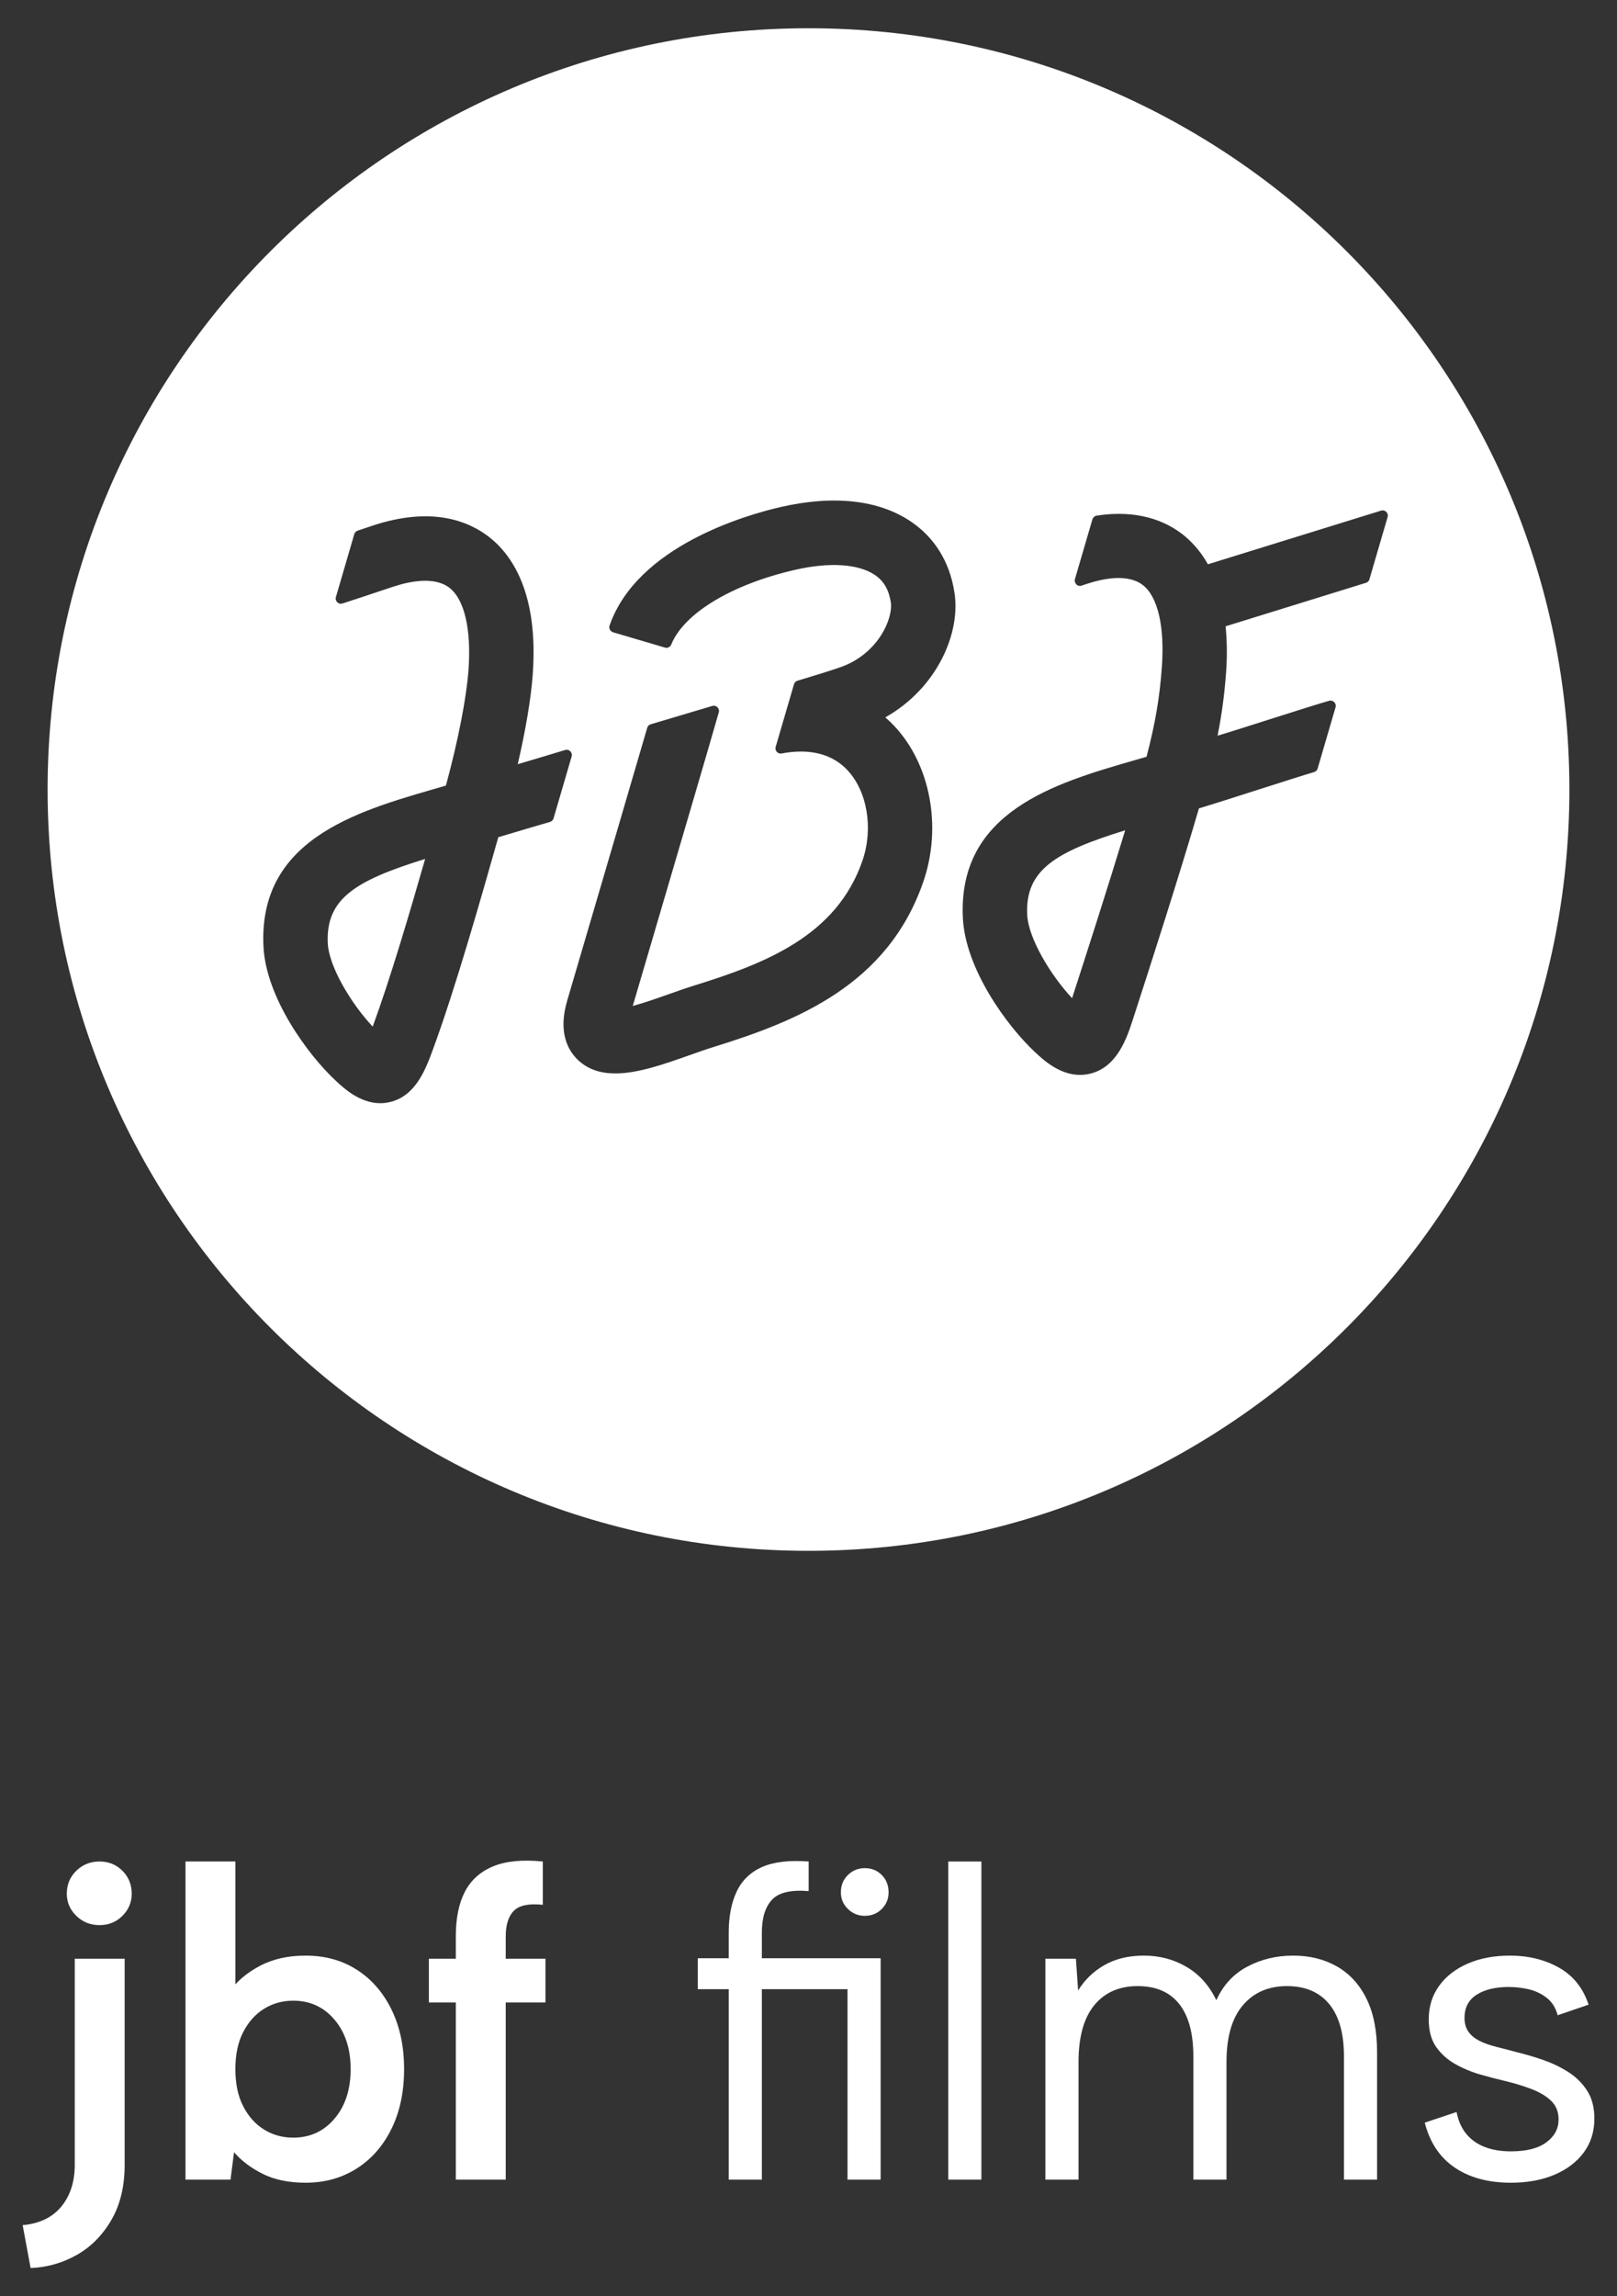
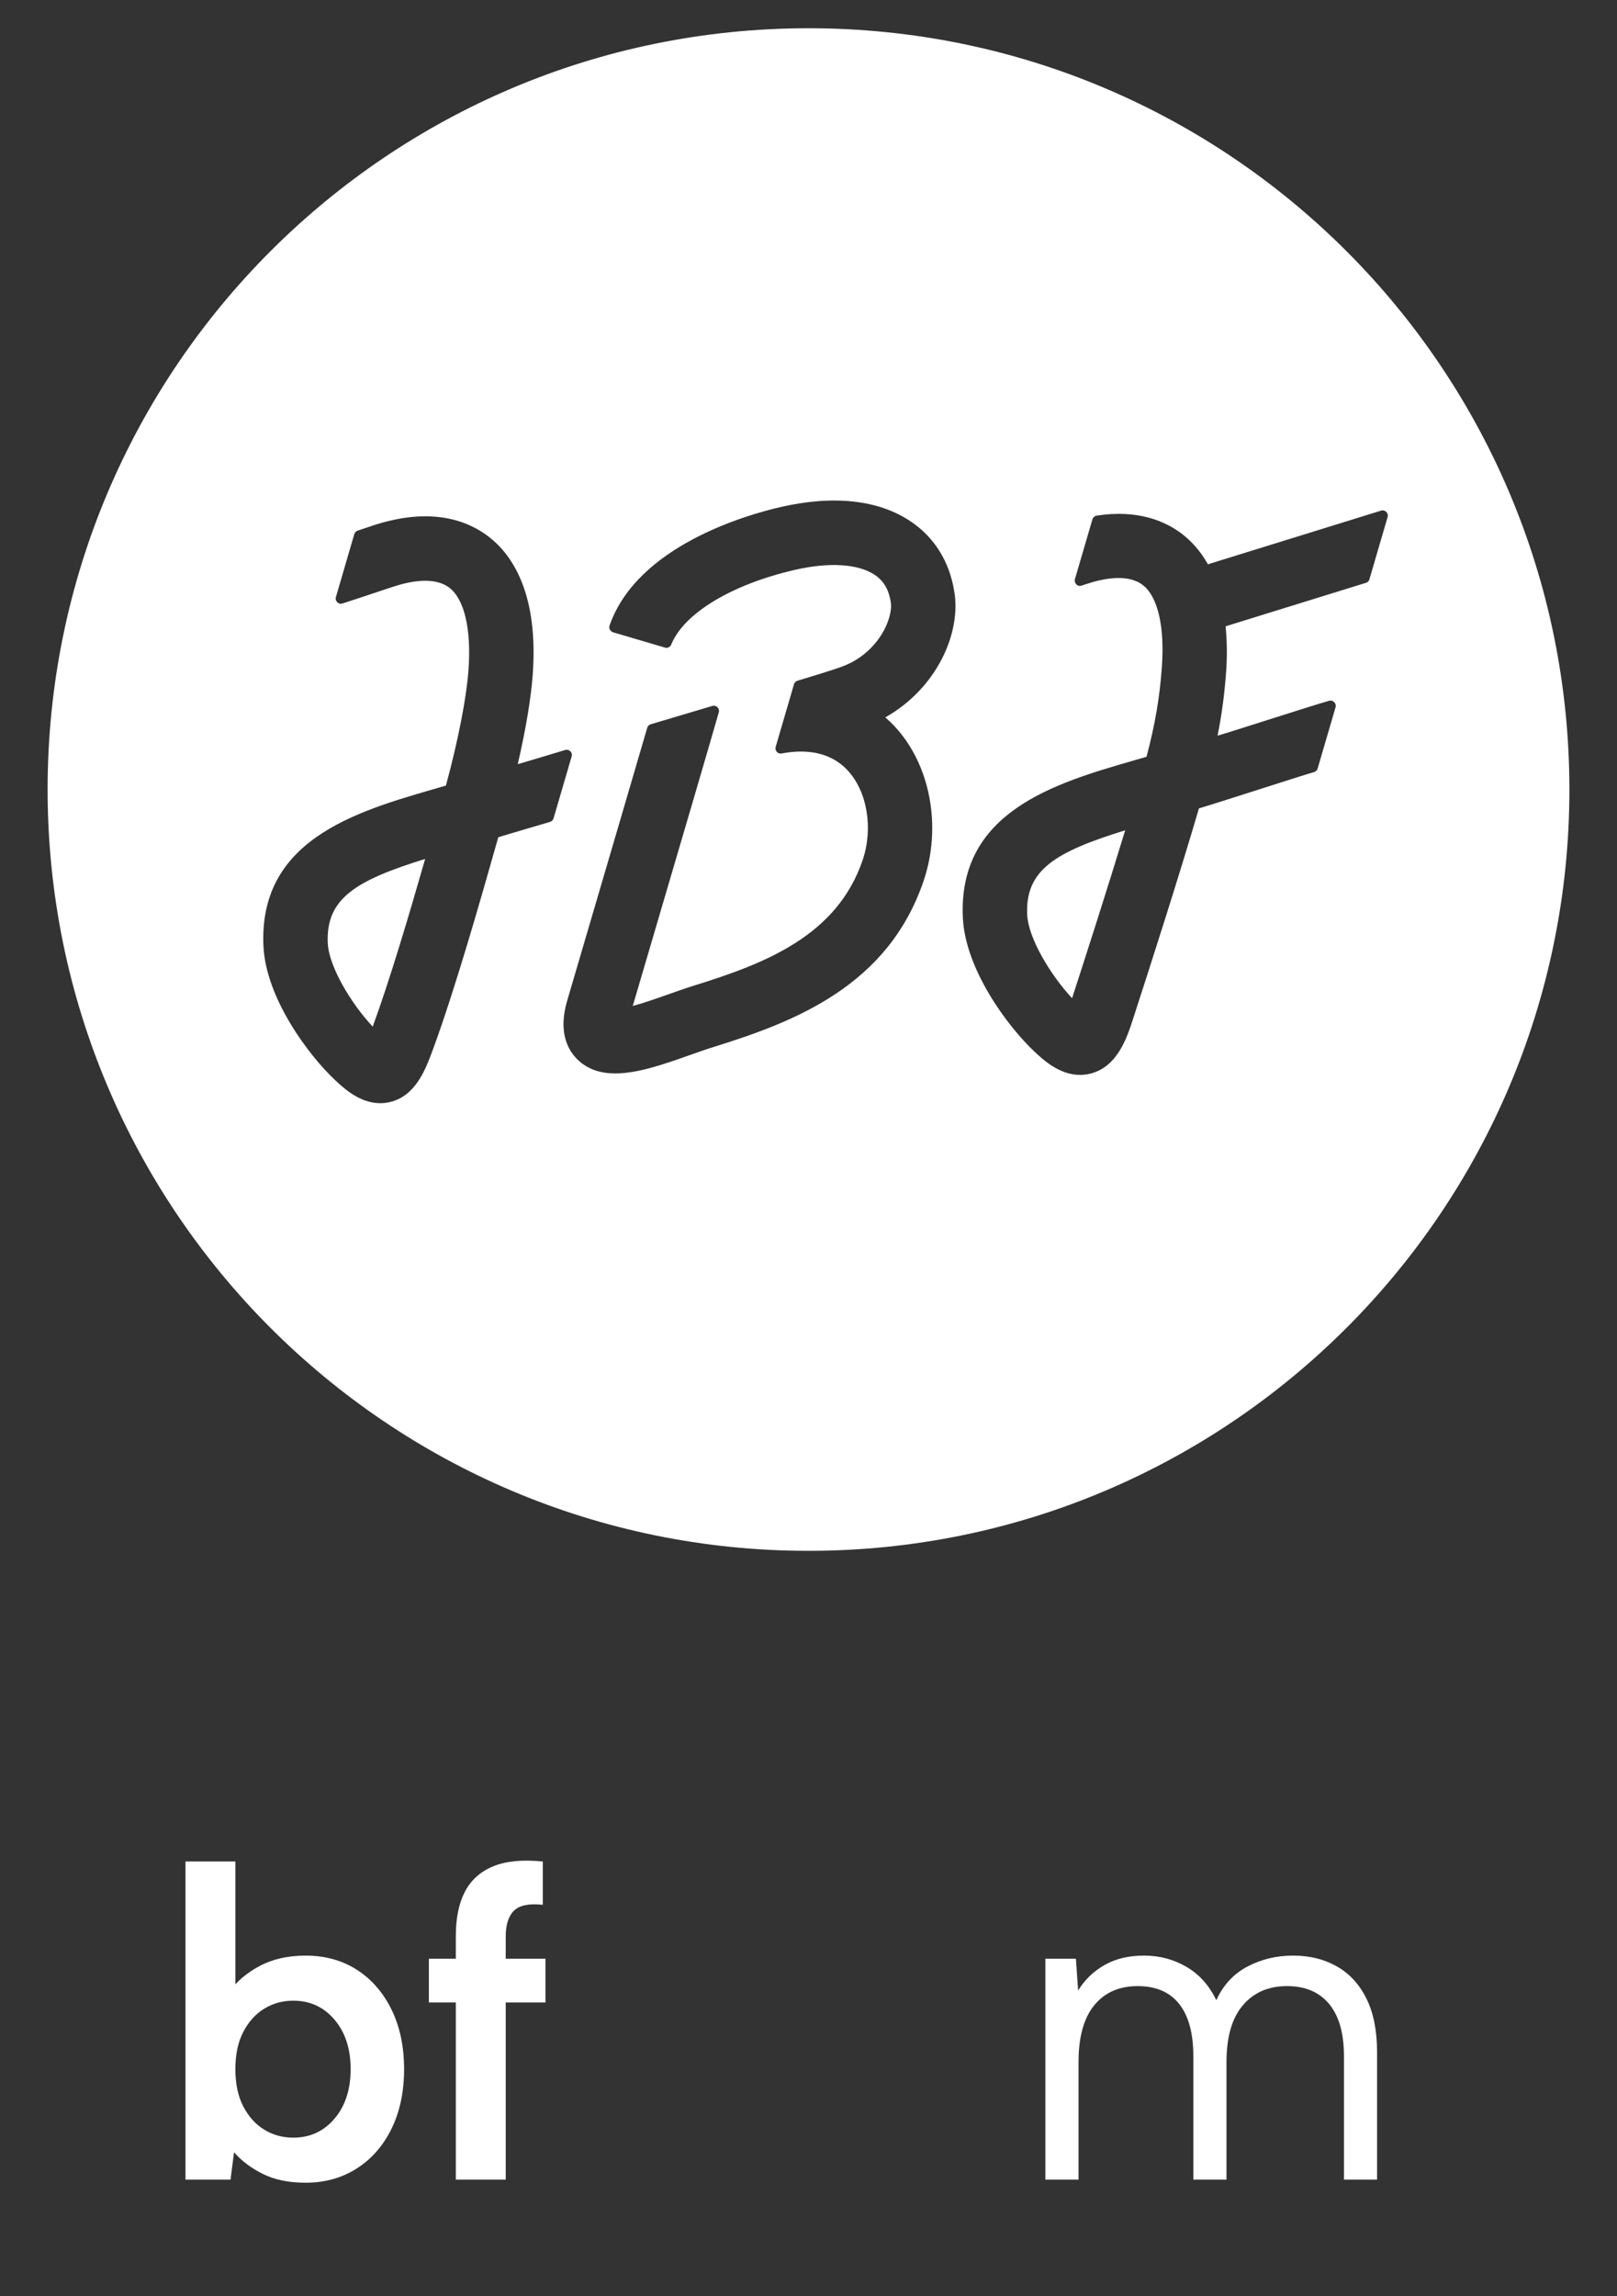
<svg xmlns="http://www.w3.org/2000/svg" id="Ebene_1" version="1.1" viewBox="0 0 87.874 124.724">
  <rect x="0" y="0" width="87.874" height="124.724" fill="#333333" stroke="none" />
  <defs>
    <style>
      .st0 {
        fill-rule: evenodd;
      }

      .st0, .st1 {
        fill: #fff;
      }
    </style>
  </defs>
  <path class="st0" d="M17.813,51.233c.06,1.27,1.268,3.279,2.441,4.53.938-2.555,1.997-6.133,2.85-9.109-3.759,1.167-5.406,2.143-5.291,4.579ZM55.822,49.689c.06,1.269,1.267,3.277,2.439,4.529.741-2.28,1.92-5.946,2.886-9.119-3.783,1.171-5.441,2.146-5.325,4.589ZM43.937,1.534C21.1,1.534,2.587,20.048,2.587,42.885s18.513,41.351,41.35,41.351,41.35-18.513,41.35-41.351S66.775,1.534,43.937,1.534ZM29.89,44.644c-.805.234-1.676.491-2.81.83-.93,3.278-2.325,8.193-3.551,11.525-.392,1.065-.928,2.525-2.335,2.86-.183.043-.359.062-.531.063-1.111,0-1.985-.817-2.437-1.239-1.499-1.402-3.777-4.499-3.909-7.285-.288-6.065,5.568-7.455,9.916-8.728.662-2.44,1.114-4.746,1.226-6.274.16-2.205-.216-3.833-1.033-4.467-.81-.627-2.138-.37-3.11-.044-1.284.431-2.148.715-2.706.895-.217.07-.419-.132-.355-.351,0,0,.762-2.608,1-3.423.026-.09.101-.156.19-.186.227-.076.645-.215.758-.254,3.227-1.085,5.246-.275,6.369.597,1.263.979,2.7,3.073,2.378,7.487-.095,1.297-.381,2.99-.814,4.859.718-.211,1.766-.526,2.579-.772.215-.065.413.136.35.352l-.983,3.361c-.027.093-.098.165-.191.192ZM48.59,39.423c1.972,2.088,2.611,5.489,1.59,8.461-1.936,5.632-6.9,7.591-11.402,8.985-.389.12-.821.274-1.269.432-1.404.497-2.838,1.004-4.07,1.004-.774,0-1.47-.2-2.028-.729-.548-.52-1.095-1.501-.587-3.227,2.333-7.933,3.629-12.353,4.35-14.822.027-.092.098-.16.19-.187l3.343-.995c.214-.064.416.13.355.345-.566,1.981-1.833,6.291-4.676,15.952.649-.178,1.438-.457,1.957-.641.494-.175.972-.343,1.4-.476,3.849-1.192,7.724-2.697,9.127-6.779.601-1.747.262-3.771-.824-4.92-1.006-1.065-2.405-1.12-3.575-.899-.205.039-.376-.157-.318-.358l.995-3.403c.027-.092.098-.164.19-.191.835-.25,1.713-.52,2.328-.733,2.076-.719,2.888-2.689,2.741-3.543-.111-.685-.385-1.146-.866-1.471-.895-.603-2.474-.704-4.333-.277-3.447.79-6.041,2.363-6.729,4.055-.056.137-.196.213-.338.171l-2.821-.832c-.155-.046-.247-.216-.194-.368,1.51-4.336,7.475-6.019,9.3-6.437,2.883-.66,5.325-.388,7.069.785,1.284.865,2.102,2.178,2.363,3.798.387,2.246-.942,5.265-3.747,6.842.182.158.341.312.479.458ZM74.422,31.465c-.027.091-.097.163-.188.191l-7.63,2.363c.071.738.096,1.548.027,2.484-.087,1.194-.23,2.289-.464,3.457,1.104-.324,4.965-1.584,6.059-1.895.214-.061.416.137.353.351l-.974,3.329c-.027.093-.099.166-.193.192-.952.275-4.893,1.565-6.257,1.972-1.05,3.591-2.676,8.653-3.596,11.482-.31.952-.828,2.545-2.281,2.919-.201.052-.397.075-.586.075-1.123,0-2.002-.821-2.458-1.248-1.499-1.402-3.777-4.499-3.909-7.285-.274-5.78,5.03-7.314,9.292-8.547.23-.066.46-.133.69-.2.477-1.816.712-3.211.832-4.859.16-2.205-.216-3.833-1.032-4.466-.812-.628-2.139-.37-3.111-.044-.065.022-.141.047-.22.074-.246.082-.416-.17-.362-.346.053-.175.951-3.251.951-3.251.031-.108.128-.191.239-.207,2.241-.342,3.742.305,4.649,1.009.473.367.971.891,1.391,1.635l9.408-2.914c.216-.067.419.133.356.35l-.988,3.377Z" />
  <g>
-     <path class="st1" d="M4.062,106.39h2.712v11.208c0,1.168-.244,2.168-.731,3-.488.832-1.12,1.464-1.896,1.896s-1.604.664-2.484.696l-.432-2.328c.912-.081,1.612-.417,2.101-1.008.487-.592.731-1.352.731-2.28v-11.184ZM6.654,104.062c.336-.336.504-.736.504-1.2,0-.496-.168-.912-.504-1.248s-.752-.504-1.248-.504-.916.168-1.26.504-.516.752-.516,1.248c0,.464.172.864.516,1.2s.764.504,1.26.504.912-.168,1.248-.504Z" />
    <path class="st1" d="M12.479,108.166c.384-.543.928-1.004,1.632-1.38s1.536-.564,2.496-.564c1.057,0,1.984.256,2.784.768s1.428,1.232,1.884,2.16c.456.928.685,2.008.685,3.24s-.229,2.312-.685,3.24c-.456.928-1.088,1.648-1.896,2.16-.809.512-1.732.768-2.772.768-.912,0-1.688-.16-2.328-.48s-1.16-.712-1.56-1.176l-.192,1.488h-2.447v-17.28h2.712v7.128l-.312-.072ZM19.055,112.39c0-1.104-.292-2-.876-2.688s-1.332-1.032-2.244-1.032c-.576,0-1.101.144-1.572.432s-.852.708-1.14,1.26c-.288.552-.432,1.228-.432,2.028s.144,1.476.432,2.028c.288.552.668.972,1.14,1.26s.996.432,1.572.432c.912,0,1.66-.344,2.244-1.032.584-.688.876-1.584.876-2.688Z" />
    <path class="st1" d="M24.771,105.166c0-.976.164-1.78.492-2.412.327-.632.84-1.092,1.536-1.38.695-.288,1.596-.375,2.699-.264v2.352c-.752-.08-1.275.028-1.571.324-.297.296-.444.764-.444,1.404v1.2h2.16v2.376h-2.16v9.624h-2.712v-9.624h-1.464v-2.376h1.464v-1.224Z" />
-     <path class="st1" d="M47.857,106.366v12.024h-1.8v-10.344h-8.136v-1.68h9.936ZM39.602,104.974c0-.88.144-1.624.432-2.232.288-.608.748-1.052,1.38-1.332.632-.28,1.477-.38,2.532-.3v1.608c-.96-.08-1.624.076-1.992.468-.368.393-.552.988-.552,1.788v13.416h-1.8v-13.416ZM46.993,104.062c-.352,0-.656-.124-.912-.372-.256-.248-.384-.548-.384-.9,0-.384.128-.7.384-.948s.561-.372.912-.372c.368,0,.676.124.924.372s.372.564.372.948c0,.352-.124.652-.372.9-.248.249-.556.372-.924.372Z" />
-     <path class="st1" d="M51.532,101.111h1.801v17.28h-1.801v-17.28Z" />
    <path class="st1" d="M56.813,106.39h1.656l.12,1.728c.352-.576.828-1.036,1.428-1.38.601-.344,1.316-.516,2.148-.516.848,0,1.62.204,2.315.612.696.408,1.236,1.012,1.62,1.812.368-.816.928-1.424,1.681-1.824.752-.4,1.584-.6,2.495-.6.896,0,1.688.196,2.377.588.688.392,1.224.976,1.607,1.752.384.776.576,1.749.576,2.916v6.912h-1.8v-6.696c0-1.248-.269-2.196-.805-2.844s-1.3-.972-2.292-.972c-1.008,0-1.808.348-2.399,1.044-.593.696-.888,1.724-.888,3.084v6.384h-1.801v-6.696c0-1.248-.256-2.196-.768-2.844-.513-.648-1.265-.972-2.256-.972-1.008,0-1.797.348-2.364,1.044-.568.696-.852,1.724-.852,3.084v6.384h-1.801v-12Z" />
-     <path class="st1" d="M79.155,114.718c.096.48.271.876.528,1.188.256.312.588.548.996.708.407.16.884.24,1.428.24.848,0,1.491-.164,1.932-.492s.66-.74.66-1.236c0-.416-.132-.752-.396-1.008-.265-.256-.612-.468-1.045-.636-.432-.168-.911-.315-1.439-.444-.416-.096-.864-.212-1.344-.348-.48-.136-.937-.324-1.368-.564-.433-.24-.784-.552-1.057-.936-.271-.384-.407-.888-.407-1.512,0-.688.188-1.292.563-1.812s.896-.924,1.561-1.212c.663-.288,1.428-.432,2.292-.432.991,0,1.875.216,2.651.648s1.316,1.104,1.62,2.016l-1.68.576c-.112-.416-.316-.735-.612-.96-.296-.224-.624-.375-.983-.456-.36-.08-.717-.12-1.068-.12-.72,0-1.3.14-1.74.42-.44.28-.66.7-.66,1.26,0,.304.072.556.217.756.144.2.344.364.6.492.256.128.56.236.912.324.352.088.735.188,1.151.3.464.112.937.252,1.416.42.48.168.928.384,1.345.648.416.264.756.6,1.02,1.008.265.408.396.916.396,1.524,0,.704-.192,1.316-.576,1.836-.384.52-.916.924-1.596,1.212-.681.288-1.469.432-2.364.432-1.232,0-2.252-.276-3.061-.828-.808-.552-1.348-1.364-1.62-2.436l1.729-.576Z" />
  </g>
</svg>